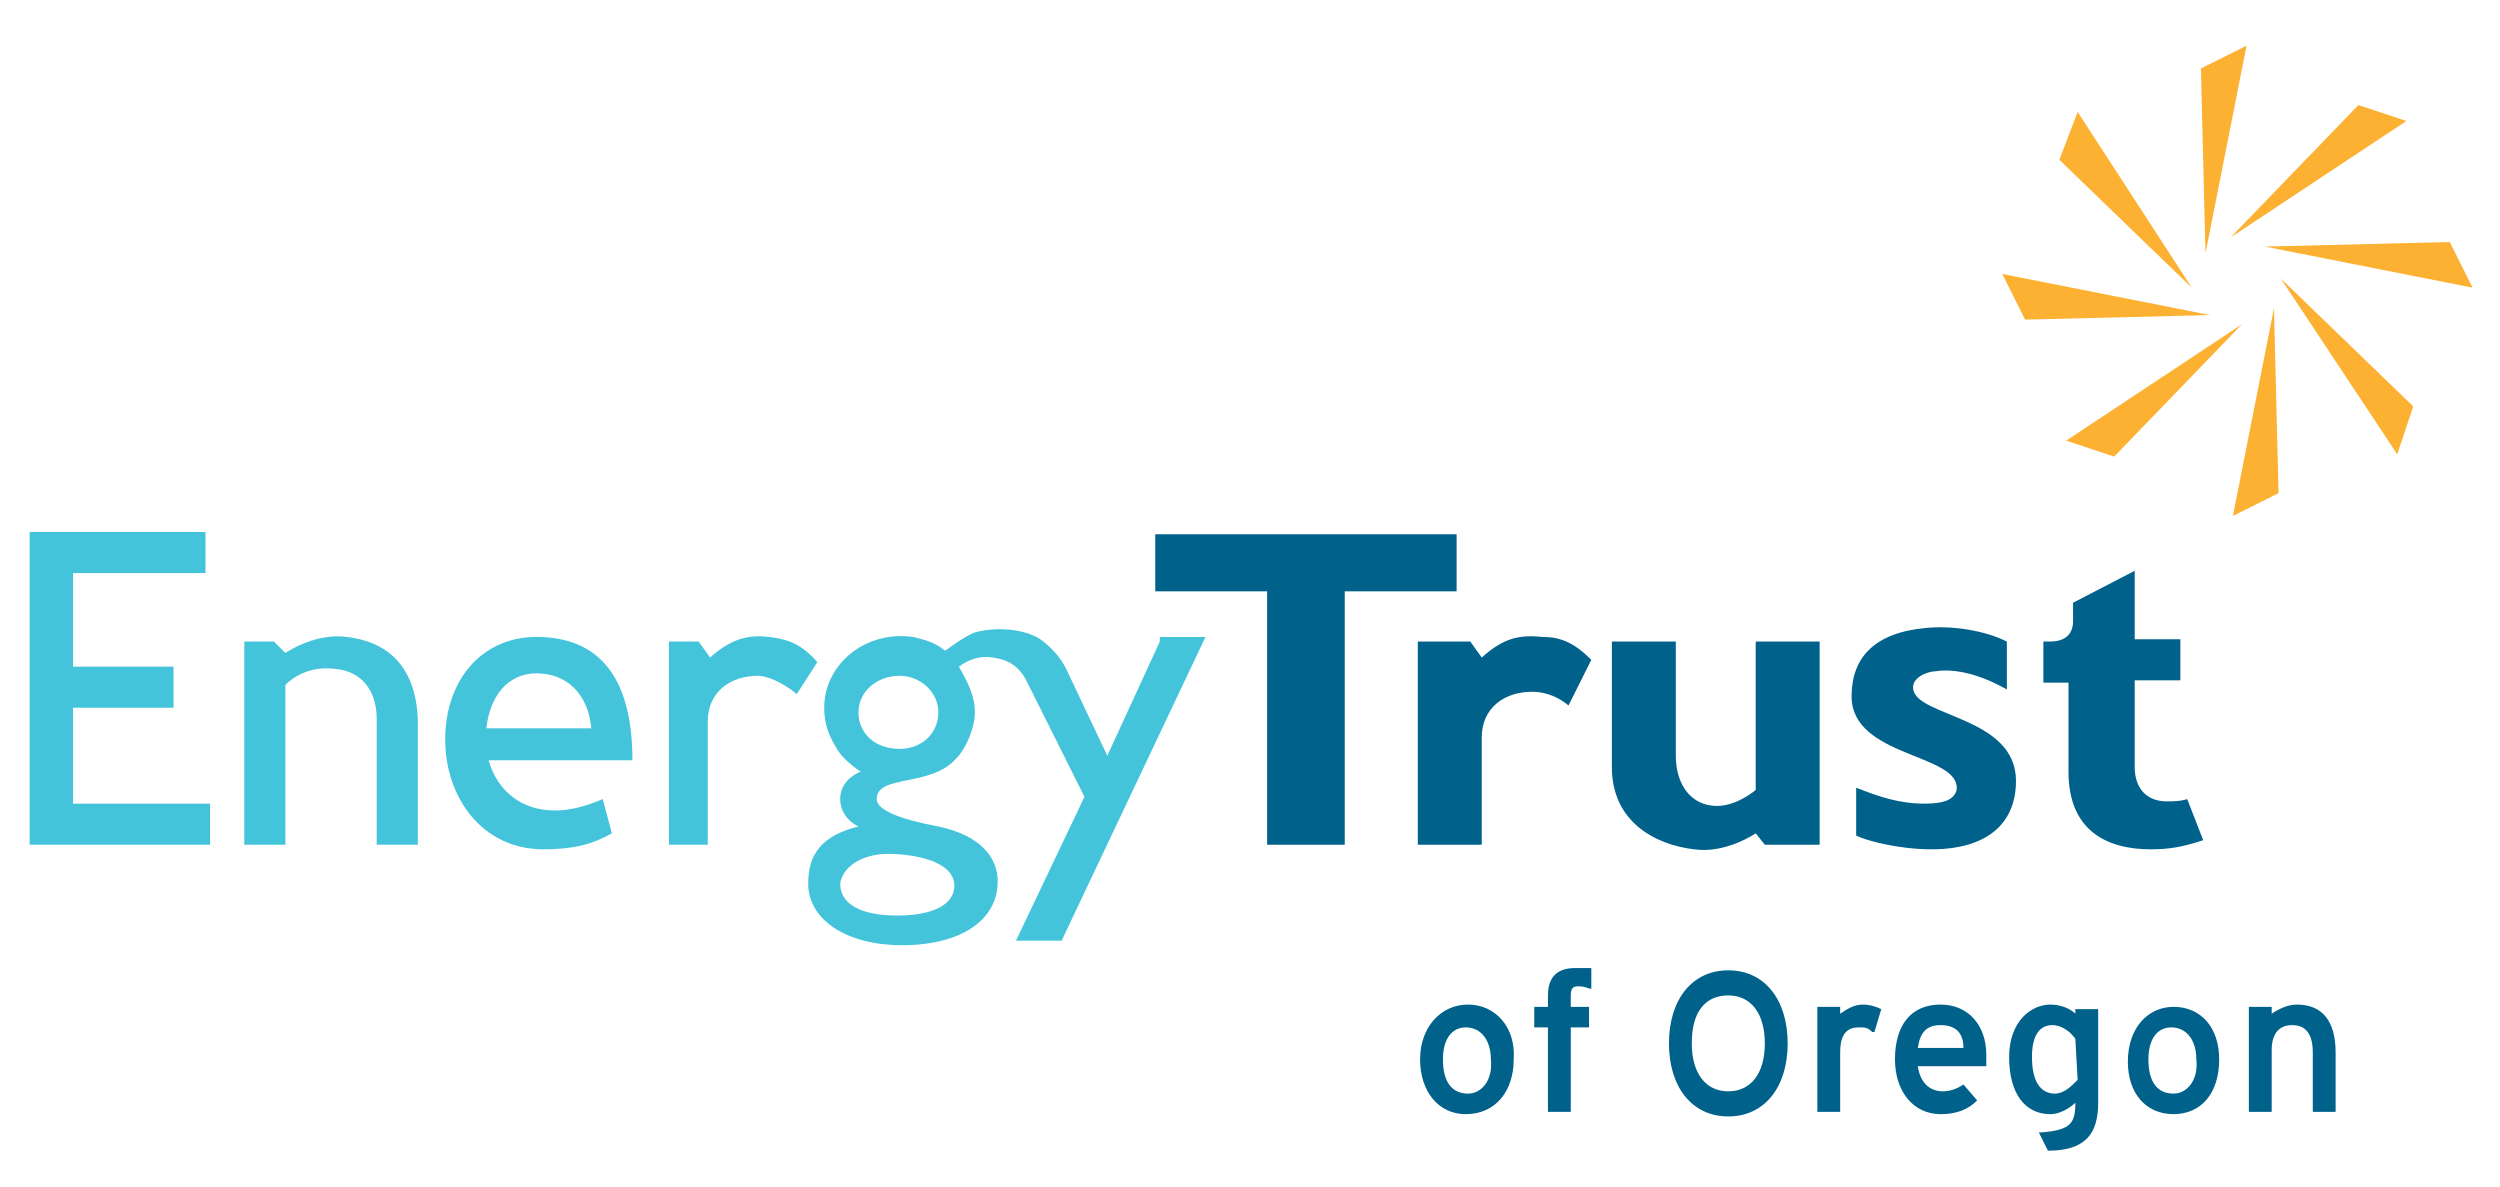
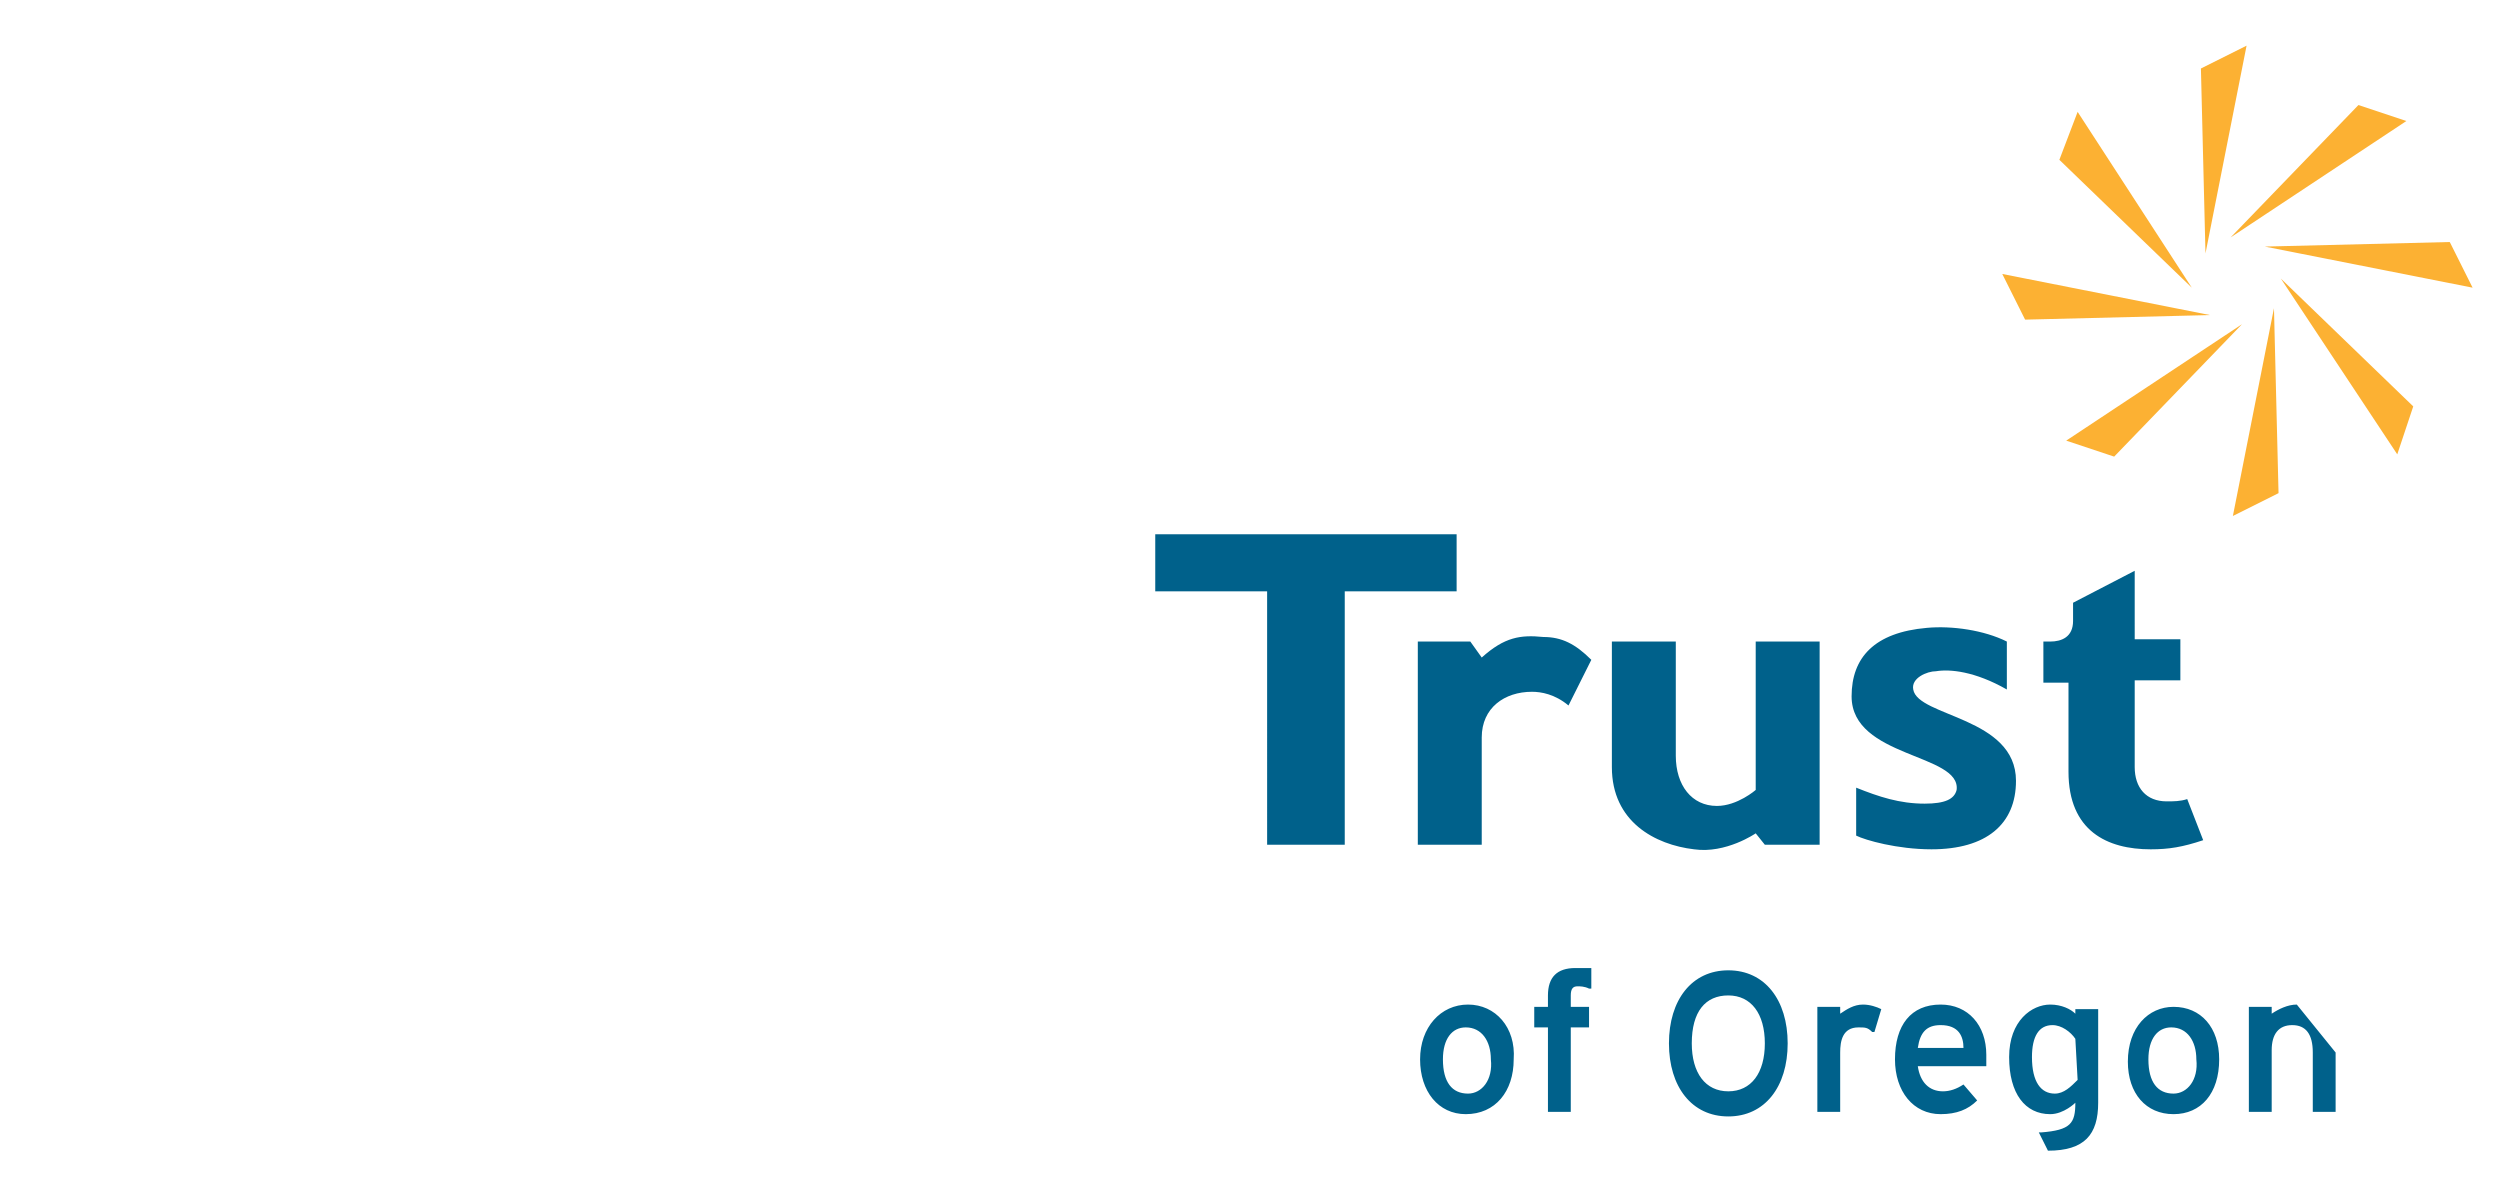
<svg xmlns="http://www.w3.org/2000/svg" version="1.1" id="Layer_1" x="0px" y="0px" viewBox="0 0 109.5 52" enable-background="new 0 0 109.5 52" xml:space="preserve">
  <path fill="#00618B" d="M63.9,23.4H50.6v2.5h4.9V37h3.4V25.9h4.9V23.4z M83.8,30.2c-0.1-0.5,0.6-0.8,1-0.8c0.6-0.1,1.7,0,3.1,0.8  v-2.1c-1-0.5-2.4-0.7-3.5-0.6c-2.3,0.2-3.3,1.3-3.3,3c0,2.7,4.8,2.5,4.6,4.1c-0.1,0.4-0.5,0.6-1.4,0.6c-1.1,0-2-0.3-3-0.7v2.1  c0.4,0.2,1.8,0.6,3.3,0.6c2.4,0,3.7-1.1,3.7-3C88.3,31.4,84,31.4,83.8,30.2z M95.8,35c-0.3,0.1-0.6,0.1-0.9,0.1  c-0.9,0-1.4-0.6-1.4-1.5v-3.8h2V28h-2V25l-2.7,1.4c0,0,0,0.1,0,0.8c0,0.7-0.5,0.9-1,0.9c-0.2,0-0.3,0-0.3,0v1.8h1.1v3.9  c0,2.6,1.7,3.4,3.6,3.4c0.8,0,1.4-0.1,2.3-0.4L95.8,35z M64.9,28.8l-0.5-0.7h-2.3V37h2.8v-4.7c0-1.3,1-2,2.2-2c0.4,0,1,0.1,1.6,0.6  l1-2c-0.7-0.7-1.3-1-2.1-1C66.6,27.8,65.9,27.9,64.9,28.8z M76.9,34.6c0,0-0.8,0.7-1.7,0.7c-1.1,0-1.8-0.9-1.8-2.2v-5h-2.8v5.5  c0,2.4,1.9,3.4,3.6,3.6c1.4,0.2,2.7-0.7,2.7-0.7l0.4,0.5h2.4v-8.9h-2.8V34.6z" />
  <path fill="#FCB133" d="M90.5,19.3l2.1,0.7l5.6-5.8L90.5,19.3z M87.7,12l1,2l8.1-0.2L87.7,12z M91,4.9L90.2,7l5.8,5.6L91,4.9z   M98.4,2l-2,1l0.2,8.1L98.4,2z M105.4,5.3l-2.1-0.7l-5.6,5.8L105.4,5.3z M108.3,12.6l-1-2l-8.1,0.2L108.3,12.6z M105,19.9l0.7-2.1  l-5.8-5.6L105,19.9z M97.8,22.6l2-1l-0.2-8.1L97.8,22.6z" />
-   <path fill="#00618B" d="M69,42.4c-0.8,0-1.2,0.4-1.2,1.2v0.5h-0.6V45h0.6v3.7h1V45h0.8v-0.9h-0.8v-0.5c0-0.3,0.1-0.4,0.3-0.4  c0.1,0,0.3,0,0.5,0.1l0.1,0v-0.9l0,0C69.5,42.4,69.2,42.4,69,42.4z M64.3,44c-1.2,0-2.1,1-2.1,2.4c0,1.4,0.8,2.4,2,2.4  c1.3,0,2.1-1,2.1-2.4C66.4,45,65.5,44,64.3,44z M64.3,47.9c-0.7,0-1.1-0.5-1.1-1.5c0-0.9,0.4-1.4,1-1.4c0.7,0,1.1,0.6,1.1,1.4  C65.4,47.3,64.9,47.9,64.3,47.9z M75.7,42.5c-1.6,0-2.6,1.3-2.6,3.2c0,1.9,1,3.2,2.6,3.2c1.6,0,2.6-1.3,2.6-3.2  C78.3,43.8,77.3,42.5,75.7,42.5z M75.7,47.8c-1,0-1.6-0.8-1.6-2.1c0-1.4,0.6-2.1,1.6-2.1c1,0,1.6,0.8,1.6,2.1  C77.3,47,76.7,47.8,75.7,47.8z M81.6,44c-0.4,0-0.7,0.2-1,0.4v-0.3h-1v4.6h1v-2.6c0-0.5,0.1-1.1,0.8-1.1c0.3,0,0.4,0,0.6,0.2l0.1,0  l0.3-1l0,0C82.2,44.1,81.9,44,81.6,44z M85,44c-1.3,0-2,0.9-2,2.4c0,1.4,0.8,2.4,2,2.4c0.7,0,1.2-0.2,1.6-0.6l0,0L86,47.5l0,0  c-0.3,0.2-0.6,0.3-0.9,0.3c-0.6,0-1-0.4-1.1-1.1h3c0,0,0-0.3,0-0.5C87,44.9,86.2,44,85,44z M84,45.9c0.1-0.7,0.4-1,1-1  c0.8,0,1,0.5,1,1H84z M90.9,44.4L90.9,44.4c-0.2-0.2-0.6-0.4-1.1-0.4C89,44,88,44.7,88,46.3c0,1.6,0.7,2.5,1.8,2.5  c0.6,0,1.1-0.5,1.1-0.5c0,0.9-0.2,1.2-1.5,1.3l-0.1,0l0.4,0.8l0,0c1.6,0,2.2-0.7,2.2-2.1v-4.1h-1V44.4z M91,47.3  c-0.3,0.3-0.6,0.6-1,0.6c-0.6,0-1-0.5-1-1.6c0-0.9,0.3-1.4,0.9-1.4c0.4,0,0.8,0.3,1,0.6L91,47.3z M100.6,44c-0.4,0-0.8,0.2-1.1,0.4  v-0.3h-1v4.6h1V46c0-0.7,0.3-1.1,0.9-1.1c0.6,0,0.9,0.4,0.9,1.2v2.6h1v-2.6C102.3,44.7,101.7,44,100.6,44z M95.2,44.1  c-1.1,0-2,0.9-2,2.4c0,1.4,0.8,2.3,2,2.3c1.2,0,2-0.9,2-2.4C97.2,45,96.4,44.1,95.2,44.1z M95.2,47.9c-0.7,0-1.1-0.5-1.1-1.5  c0-0.9,0.4-1.4,1-1.4c0.7,0,1.1,0.6,1.1,1.4C96.3,47.3,95.8,47.9,95.2,47.9z" />
-   <path fill="#43C4DB" d="M50.8,28.1l-2.3,5l-1.8-3.8c0,0,0,0,0,0c-0.2-0.4-0.5-0.8-1-1.2c-0.6-0.5-1.9-0.7-3-0.4  c-0.5,0.2-1,0.6-1.3,0.8c-0.5-0.4-1-0.5-1.4-0.6c-2.1-0.3-3.9,1.2-3.9,3.1c0,0.7,0.2,1.2,0.5,1.7c0.3,0.6,1.1,1.1,1.1,1.1  s-0.9,0.3-0.9,1.2c0,0.4,0.2,0.9,0.8,1.2c-1.6,0.4-2.2,1.2-2.2,2.5c0,1.6,1.7,2.7,4.1,2.7c2.6,0,4.2-1.1,4.2-2.8c0-1-0.7-2-2.6-2.4  c-1.6-0.3-2.7-0.7-2.7-1.2c0-1.1,2.4-0.5,3.5-1.8c0.4-0.4,0.8-1.3,0.8-2c0-0.7-0.3-1.3-0.7-2c0.4-0.3,0.9-0.5,1.5-0.4  c0.7,0.1,1.1,0.4,1.4,0.9c0,0,0,0,0,0l2.6,5.2l-3,6.3h2l6.3-13.3H50.8z M38.9,37.4c1.1,0,2.9,0.3,2.9,1.4c0,0.8-0.9,1.3-2.5,1.3  c-1.6,0-2.5-0.5-2.5-1.4C36.9,38,37.7,37.4,38.9,37.4z M39.4,32.8c-1.1,0-1.8-0.7-1.8-1.6c0-0.9,0.8-1.6,1.8-1.6  c0.9,0,1.7,0.7,1.7,1.6C41.1,32.1,40.4,32.8,39.4,32.8z M3.2,31h4.4v-1.8H3.2v-4.1H9v-1.8H1.3V37h7.9v-1.8H3.2V31z M15.2,27.9  c-1.4-0.2-2.7,0.7-2.7,0.7L12,28.1h-1.3V37h1.8v-7c0,0,0.8-0.9,2.2-0.7c1.1,0.1,1.8,0.9,1.8,2.2V37h1.8v-5.5  C18.2,29.1,16.9,28.1,15.2,27.9z M33.7,27.9c-0.8-0.1-1.6,0-2.6,0.9l-0.5-0.7h-1.3V37H31v-5.4c0-1.3,1-2,2.2-2  c0.4,0,1.1,0.3,1.7,0.8l0.9-1.4C35.1,28.2,34.5,28,33.7,27.9z M23.7,27.9c-2.5-0.1-4.2,1.8-4.2,4.5c0,2.5,1.6,4.8,4.3,4.8  c1.3,0,2.1-0.2,3-0.7L26.4,35c-0.7,0.3-1.4,0.5-2.1,0.5c-1.4,0-2.5-0.8-2.9-2.2h6.3C27.7,30,26.5,28,23.7,27.9z M21.3,31.9  c0.2-1.7,1.2-2.5,2.4-2.4c1.4,0.1,2.1,1.2,2.2,2.4H21.3z" />
+   <path fill="#00618B" d="M69,42.4c-0.8,0-1.2,0.4-1.2,1.2v0.5h-0.6V45h0.6v3.7h1V45h0.8v-0.9h-0.8v-0.5c0-0.3,0.1-0.4,0.3-0.4  c0.1,0,0.3,0,0.5,0.1l0.1,0v-0.9l0,0C69.5,42.4,69.2,42.4,69,42.4z M64.3,44c-1.2,0-2.1,1-2.1,2.4c0,1.4,0.8,2.4,2,2.4  c1.3,0,2.1-1,2.1-2.4C66.4,45,65.5,44,64.3,44z M64.3,47.9c-0.7,0-1.1-0.5-1.1-1.5c0-0.9,0.4-1.4,1-1.4c0.7,0,1.1,0.6,1.1,1.4  C65.4,47.3,64.9,47.9,64.3,47.9z M75.7,42.5c-1.6,0-2.6,1.3-2.6,3.2c0,1.9,1,3.2,2.6,3.2c1.6,0,2.6-1.3,2.6-3.2  C78.3,43.8,77.3,42.5,75.7,42.5z M75.7,47.8c-1,0-1.6-0.8-1.6-2.1c0-1.4,0.6-2.1,1.6-2.1c1,0,1.6,0.8,1.6,2.1  C77.3,47,76.7,47.8,75.7,47.8z M81.6,44c-0.4,0-0.7,0.2-1,0.4v-0.3h-1v4.6h1v-2.6c0-0.5,0.1-1.1,0.8-1.1c0.3,0,0.4,0,0.6,0.2l0.1,0  l0.3-1l0,0C82.2,44.1,81.9,44,81.6,44z M85,44c-1.3,0-2,0.9-2,2.4c0,1.4,0.8,2.4,2,2.4c0.7,0,1.2-0.2,1.6-0.6l0,0L86,47.5l0,0  c-0.3,0.2-0.6,0.3-0.9,0.3c-0.6,0-1-0.4-1.1-1.1h3c0,0,0-0.3,0-0.5C87,44.9,86.2,44,85,44z M84,45.9c0.1-0.7,0.4-1,1-1  c0.8,0,1,0.5,1,1H84z M90.9,44.4L90.9,44.4c-0.2-0.2-0.6-0.4-1.1-0.4C89,44,88,44.7,88,46.3c0,1.6,0.7,2.5,1.8,2.5  c0.6,0,1.1-0.5,1.1-0.5c0,0.9-0.2,1.2-1.5,1.3l-0.1,0l0.4,0.8l0,0c1.6,0,2.2-0.7,2.2-2.1v-4.1h-1V44.4z M91,47.3  c-0.3,0.3-0.6,0.6-1,0.6c-0.6,0-1-0.5-1-1.6c0-0.9,0.3-1.4,0.9-1.4c0.4,0,0.8,0.3,1,0.6L91,47.3z M100.6,44c-0.4,0-0.8,0.2-1.1,0.4  v-0.3h-1v4.6h1V46c0-0.7,0.3-1.1,0.9-1.1c0.6,0,0.9,0.4,0.9,1.2v2.6h1v-2.6z M95.2,44.1  c-1.1,0-2,0.9-2,2.4c0,1.4,0.8,2.3,2,2.3c1.2,0,2-0.9,2-2.4C97.2,45,96.4,44.1,95.2,44.1z M95.2,47.9c-0.7,0-1.1-0.5-1.1-1.5  c0-0.9,0.4-1.4,1-1.4c0.7,0,1.1,0.6,1.1,1.4C96.3,47.3,95.8,47.9,95.2,47.9z" />
</svg>